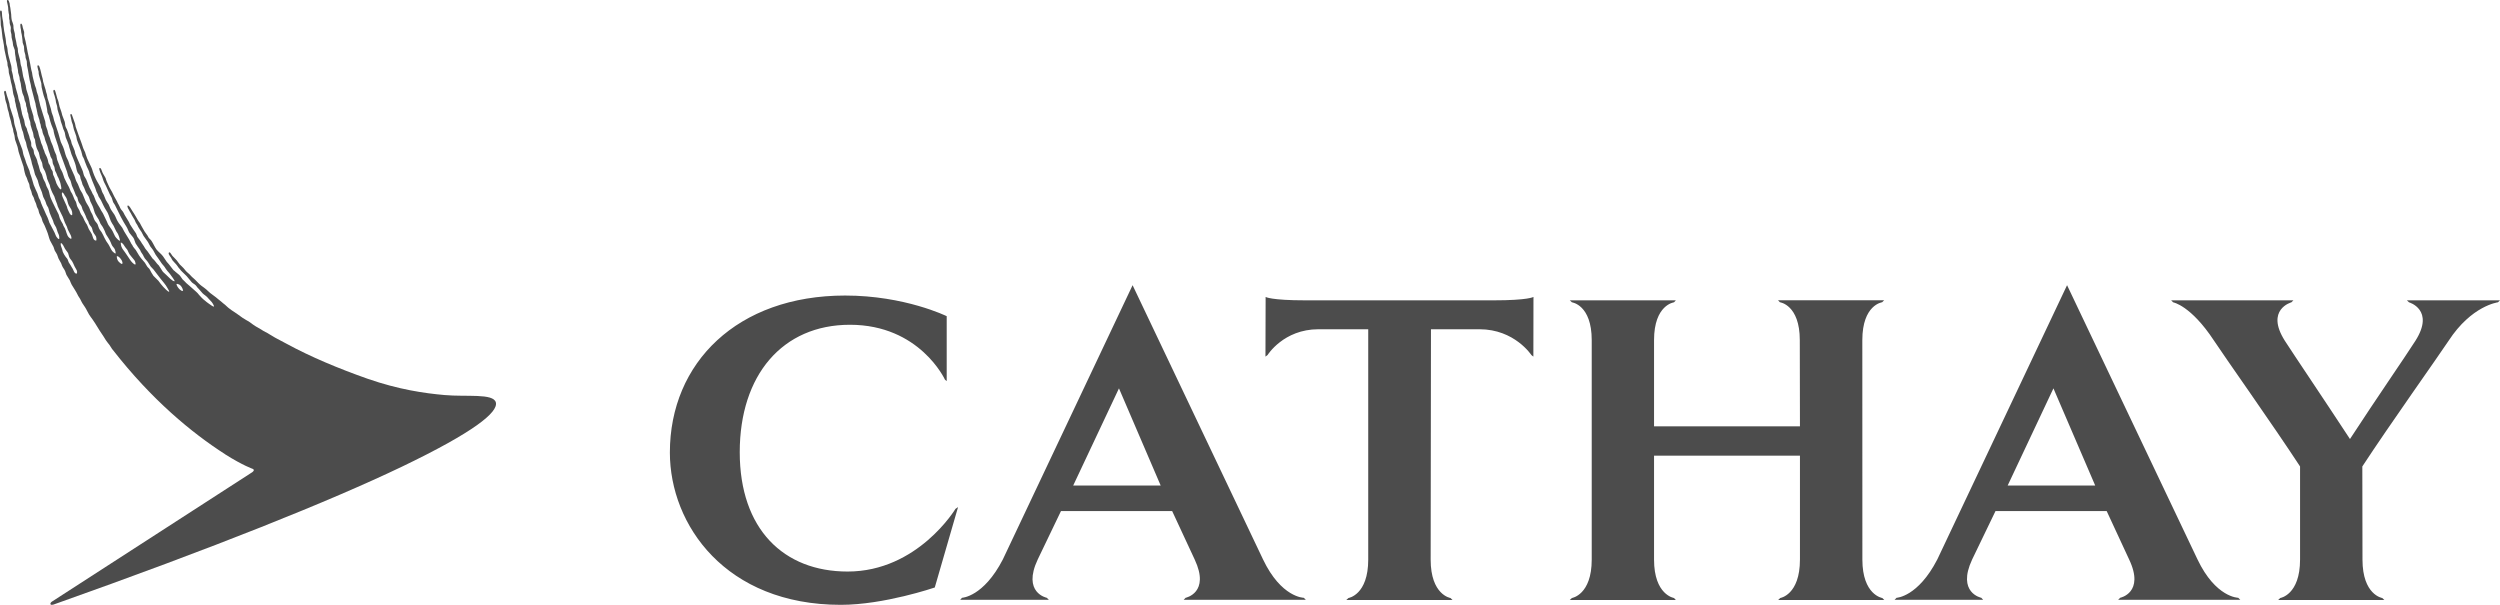
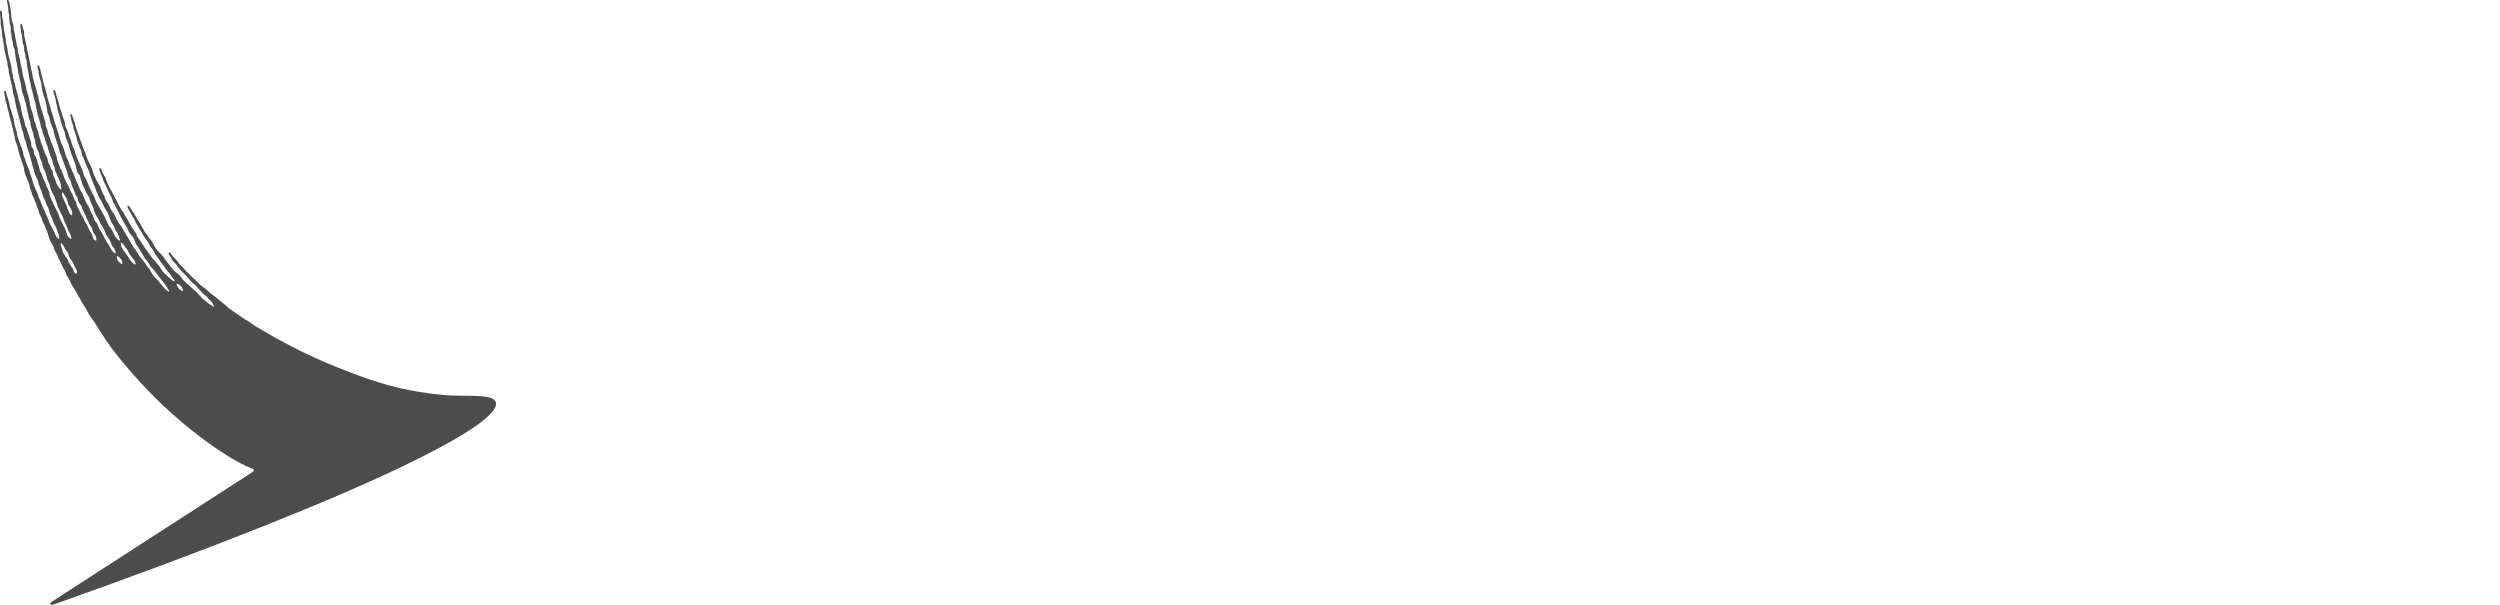
<svg xmlns="http://www.w3.org/2000/svg" width="496px" height="120px" viewBox="0 0 496 120" version="1.1">
  <title>cathay-en-grey</title>
  <g id="Page-1" stroke="none" stroke-width="1" fill="none" fill-rule="evenodd">
    <g id="cathay-en-grey" transform="translate(0, -0)" fill="#4C4C4C" fill-rule="nonzero">
      <path d="M98.375,79.834 C97.873,77.993 92.56,78.775 88.171,78.374 C84.2,78.025 79.087,77.284 72.936,75.146 C67.194,73.124 61.641,70.807 56.801,68.171 C56.801,68.171 54.82,67.123 54.61,67.008 C54.223,66.764 53.909,66.584 53.49,66.341 C53.27,66.192 52.892,65.969 52.642,65.864 C52.295,65.706 52.075,65.525 51.772,65.345 C51.478,65.155 51.059,64.955 50.776,64.774 C50.315,64.488 50.043,64.287 49.624,63.969 C49.372,63.779 49.236,63.715 48.89,63.525 C48.681,63.388 48.314,63.175 48.115,63.048 C47.728,62.794 47.486,62.573 47.099,62.319 C46.847,62.128 46.679,62.023 46.397,61.842 C46.103,61.683 45.83,61.45 45.58,61.271 C45.443,61.164 45.265,61.049 45.129,60.91 C44.846,60.636 44.563,60.382 44.259,60.159 C43.997,59.948 43.736,59.683 43.452,59.492 C43.295,59.355 42.991,59.101 42.824,58.974 C42.394,58.667 42.122,58.424 41.682,58.117 C41.409,57.905 41.169,57.619 40.896,57.397 C40.572,57.165 40.288,56.899 39.952,56.688 C39.754,56.519 39.513,56.339 39.356,56.159 C39.136,55.915 38.958,55.747 38.716,55.503 C38.549,55.323 38.255,55.111 38.077,54.932 C37.795,54.592 37.417,54.243 37.072,53.958 C36.852,53.746 36.788,53.651 36.705,53.545 C36.642,53.449 36.548,53.343 36.401,53.185 L36.087,52.868 C36.003,52.793 35.919,52.719 35.688,52.486 C35.616,52.413 35.479,52.222 35.353,52.053 C35.249,51.915 35.144,51.766 35.091,51.692 C34.86,51.449 34.714,51.312 34.578,51.142 C34.473,51.026 34.359,50.899 34.211,50.772 C34.128,50.677 34.054,50.571 34.002,50.464 C33.939,50.359 33.866,50.253 33.792,50.168 C33.656,50.01 33.562,50.074 33.531,50.094 C33.457,50.168 33.425,50.296 33.52,50.487 C33.624,50.697 33.792,50.931 33.897,51.068 C33.907,51.1 33.939,51.132 33.949,51.142 C33.981,51.216 34.023,51.28 34.054,51.354 C34.117,51.449 34.18,51.555 34.232,51.661 C34.41,51.883 34.599,52.053 34.746,52.232 L34.924,52.413 C35.028,52.539 35.134,52.667 35.217,52.793 C35.312,52.941 35.406,53.089 35.531,53.227 C35.595,53.27 35.637,53.333 35.699,53.408 C35.741,53.481 35.804,53.555 35.867,53.64 L36.16,53.937 C36.317,54.105 36.495,54.264 36.642,54.402 C36.757,54.508 36.894,54.645 37.03,54.783 C37.344,55.163 37.701,55.556 37.984,55.926 C38.151,56.138 38.444,56.296 38.644,56.444 C38.884,56.614 39.031,56.868 39.199,57.08 C39.334,57.238 39.618,57.481 39.733,57.662 C40.058,58.074 40.288,58.317 40.718,58.615 C40.969,58.815 41.169,58.974 41.378,59.25 C41.493,59.398 41.859,59.768 42.007,59.927 C42.352,60.382 42.509,60.815 42.457,60.815 C42.216,60.879 41.629,60.35 41.284,60.138 C40.99,59.948 40.948,59.873 40.687,59.663 C40.613,59.598 40.194,59.291 40.048,59.111 C39.932,58.995 39.618,58.667 39.513,58.53 C39.031,57.905 38.853,57.863 38.287,57.324 C37.868,56.911 37.376,56.551 36.967,56.169 C36.852,56.064 36.726,55.926 36.61,55.799 C36.495,55.661 36.327,55.534 36.213,55.418 C36.013,55.174 35.773,54.719 35.552,54.54 C35.312,54.359 35.144,54.212 34.913,54.01 C34.819,53.968 34.746,53.861 34.673,53.788 C34.546,53.714 34.41,53.608 34.327,53.481 C34.054,53.153 33.792,52.793 33.52,52.444 C33.405,52.264 33.206,52.126 33.091,51.957 C32.818,51.587 32.598,51.195 32.325,50.825 C31.948,50.327 31.414,49.968 31.026,49.47 C30.67,48.962 30.429,48.358 30.083,47.829 C29.936,47.586 29.696,47.406 29.528,47.205 C29.424,47.068 29.381,46.919 29.287,46.771 C29.099,46.496 28.889,46.199 28.679,45.914 C28.439,45.565 28.271,45.141 28.019,44.761 C27.978,44.697 27.883,44.464 27.757,44.252 C27.59,44.051 27.453,43.84 27.286,43.565 C27.129,43.299 27.035,43.119 26.919,42.919 C26.783,42.728 26.71,42.548 26.615,42.411 C26.542,42.283 26.364,42.04 26.301,41.934 C26.06,41.596 26.007,41.416 25.767,41.077 C25.62,40.897 25.462,40.728 25.347,40.782 C25.243,40.855 25.274,40.971 25.305,41.067 C25.39,41.353 25.39,41.311 25.515,41.521 C25.704,41.861 25.767,42.029 25.976,42.336 C26.06,42.495 26.228,42.844 26.364,43.046 C26.5,43.237 26.615,43.448 26.71,43.616 C26.793,43.797 26.94,44.232 27.097,44.41 C27.202,44.538 27.339,44.824 27.422,45.014 C27.632,45.406 27.872,45.723 28.082,46.031 C28.218,46.285 28.354,46.56 28.48,46.803 C28.753,47.226 29.078,47.597 29.35,48.02 L29.832,48.909 C29.989,49.152 30.22,49.354 30.366,49.608 C30.565,49.893 30.67,50.222 30.859,50.507 C30.995,50.751 31.204,50.952 31.351,51.195 C31.624,51.587 31.864,51.957 32.127,52.328 C32.284,52.539 32.472,52.698 32.618,52.91 C32.818,53.195 32.985,53.512 33.206,53.756 C33.457,54 33.52,54.149 33.73,54.37 C34.044,54.741 34.756,55.799 34.651,55.799 C34.211,55.852 33.384,54.899 33.006,54.561 C32.745,54.286 32.441,54.084 32.252,53.83 C31.979,53.439 31.77,53.015 31.498,52.656 C31.393,52.518 31.214,52.413 31.131,52.274 C30.932,52.031 30.754,51.766 30.534,51.535 C30.439,51.449 30.335,51.385 30.261,51.28 C29.915,50.825 29.633,50.359 29.287,49.893 C29.161,49.714 28.972,49.544 28.847,49.354 C28.742,49.217 28.679,49.068 28.575,48.899 C28.46,48.687 28.271,48.486 28.145,48.274 C28.04,48.126 27.978,47.957 27.872,47.829 C27.704,47.544 27.453,47.31 27.275,47.025 C27.139,46.803 27.108,46.517 26.961,46.273 C26.583,45.712 26.164,45.12 25.808,44.538 C25.725,44.389 25.672,44.232 25.589,44.062 C25.305,43.596 25.023,43.098 24.719,42.623 C24.614,42.453 24.572,42.252 24.446,42.093 C24.321,41.861 24.111,41.712 23.986,41.5 C23.87,41.332 23.818,41.172 23.734,40.992 C23.629,40.748 23.483,40.495 23.357,40.284 C23.283,40.125 23.241,39.976 23.147,39.839 C22.812,39.288 22.508,38.696 22.225,38.071 C22.058,37.743 21.837,37.458 21.69,37.13 C21.523,36.78 21.355,36.389 21.198,36.05 C21.104,35.817 21.009,35.574 20.958,35.341 C20.78,34.949 20.507,34.631 20.34,34.24 C20.223,33.997 20.161,33.743 20.056,33.52 C19.983,33.393 19.868,33.277 19.763,33.341 C19.68,33.393 19.669,33.499 19.731,33.711 C19.836,34.123 20.045,34.558 20.151,34.79 C20.36,35.234 20.444,35.711 20.654,36.156 C20.759,36.399 20.926,36.643 21.03,36.897 L21.608,38.167 C21.712,38.388 21.806,38.632 21.942,38.844 C21.995,38.982 22.109,39.119 22.162,39.236 C22.288,39.543 22.33,39.828 22.445,40.114 C22.602,40.4 22.822,40.643 22.927,40.929 C23.618,42.359 24.3,43.765 25.128,45.046 C25.347,45.406 25.462,45.85 25.693,46.21 C25.944,46.591 26.259,46.856 26.5,47.237 C26.678,47.544 26.741,47.957 26.898,48.274 C27.181,48.761 27.517,49.184 27.81,49.618 C27.883,49.756 27.904,49.893 27.988,50.01 C28.092,50.189 28.25,50.38 28.354,50.56 C28.501,50.804 28.575,51.068 28.742,51.28 C28.92,51.523 29.161,51.724 29.318,51.957 C29.549,52.264 29.696,52.614 29.915,52.899 C30.072,53.111 30.303,53.258 30.46,53.471 C30.712,53.798 31.582,54.932 31.833,55.27 C32.2,55.747 32.881,56.476 33.206,57.111 C33.3,57.324 33.635,57.767 33.562,57.863 C33.384,58 32.535,57.059 32.388,56.911 C32.042,56.561 31.728,56.095 31.424,55.703 C31.341,55.609 30.513,54.815 30.439,54.719 C30.366,54.613 30.293,54.497 30.22,54.37 C29.978,54.042 29.842,53.64 29.601,53.301 C29.496,53.185 29.35,53.079 29.246,52.941 C29.067,52.688 28.931,52.402 28.753,52.138 C28.46,51.745 28.082,51.407 27.799,50.983 C27.464,50.56 27.243,50.042 26.929,49.586 C26.762,49.374 26.573,49.195 26.426,48.962 C26.343,48.856 26.322,48.751 26.259,48.645 C26.133,48.475 25.976,48.263 25.903,48.062 C25.808,47.882 25.746,47.723 25.641,47.554 C25.315,47.025 24.971,46.464 24.646,45.924 C24.498,45.702 24.404,45.427 24.258,45.183 C24.017,44.803 23.671,44.464 23.43,44.051 C23.116,43.585 22.969,43.025 22.676,42.548 C22.477,42.241 22.236,41.956 22.058,41.649 C21.837,41.311 21.733,40.918 21.555,40.569 C21.376,40.263 21.136,39.965 20.989,39.659 C20.832,39.309 20.727,38.982 20.57,38.632 C20.476,38.453 20.34,38.262 20.266,38.071 C20.161,37.839 20.13,37.595 20.025,37.363 C19.742,36.716 19.291,36.103 18.998,35.468 C18.767,35.003 18.579,34.516 18.412,34.029 C18.327,33.764 18.275,33.499 18.149,33.256 C17.887,32.674 17.563,32.038 17.29,31.435 C17.185,31.128 17.07,30.8 16.966,30.504 C16.955,30.409 16.934,30.314 16.892,30.229 C16.766,29.954 16.62,29.689 16.515,29.413 C16.399,29.086 16.295,28.769 16.19,28.429 C15.781,27.392 15.394,26.217 15.006,25.128 C14.964,24.926 14.943,24.693 14.87,24.481 C14.681,23.921 14.471,23.349 14.273,22.789 C14.157,22.503 13.885,22.608 13.959,22.894 C14.031,23.275 14.095,23.381 14.137,23.677 C14.168,23.847 14.199,23.985 14.231,24.133 C14.273,24.323 14.378,24.525 14.43,24.693 C14.534,25.032 14.545,25.35 14.66,25.689 C14.817,26.123 14.974,26.577 15.131,27.033 C15.174,27.244 15.216,27.477 15.258,27.721 C15.341,27.932 15.415,28.165 15.488,28.356 C15.708,28.927 15.938,29.456 16.127,30.028 C16.201,30.346 16.295,30.663 16.378,31.002 C16.473,31.181 16.609,31.362 16.662,31.541 C16.745,31.679 16.756,31.837 16.819,32.006 C16.966,32.356 17.102,32.738 17.248,33.097 C17.384,33.393 17.563,33.701 17.677,34.029 C17.73,34.166 17.73,34.304 17.783,34.452 C18.118,35.415 18.505,36.42 18.904,37.319 C19.009,37.552 19.04,37.775 19.134,38.018 C19.219,38.209 19.344,38.388 19.417,38.59 C19.459,38.707 19.501,38.833 19.554,38.971 C19.68,39.225 19.879,39.447 20.014,39.701 C20.37,40.442 20.675,41.151 21.104,41.786 C21.523,42.359 21.69,43.162 21.995,43.871 C22.151,44.189 22.33,44.475 22.519,44.761 C22.612,44.908 22.676,45.099 22.748,45.248 C22.937,45.607 23.043,45.924 23.305,46.242 C23.483,46.517 23.461,46.591 23.618,46.951 C23.661,47.056 23.849,47.755 23.807,47.755 C23.744,47.797 23.408,47.586 23.305,47.448 C23.137,47.279 22.896,47.056 22.728,46.676 C22.644,46.464 22.477,46.146 22.393,45.967 C22.183,45.502 21.806,45.12 21.555,44.697 C21.387,44.464 21.313,44.167 21.177,43.903 C20.958,43.416 20.695,42.919 20.465,42.411 C20.37,42.21 20.223,42.019 20.098,41.818 C19.983,41.639 19.92,41.416 19.784,41.214 C19.533,40.792 19.219,40.326 19.009,39.86 C18.852,39.511 18.767,39.161 18.61,38.833 C18.569,38.728 18.474,38.621 18.412,38.516 C18.306,38.346 18.265,38.167 18.16,37.966 C18.045,37.701 17.877,37.458 17.741,37.183 C17.499,36.653 17.353,36.113 17.112,35.606 C16.997,35.341 16.798,35.129 16.694,34.896 C16.535,34.526 16.505,34.06 16.306,33.668 C15.876,32.642 15.352,31.583 14.943,30.483 C14.891,30.303 14.87,30.092 14.817,29.911 C14.65,29.425 14.43,28.991 14.241,28.535 C14.168,28.324 14.157,28.143 14.095,27.932 C13.98,27.604 13.823,27.265 13.707,26.959 C13.675,26.852 13.665,26.726 13.623,26.62 C13.498,26.334 13.413,25.974 13.277,25.668 C13.203,25.508 13.078,25.339 13.026,25.17 C12.9,24.853 12.932,24.481 12.838,24.164 C12.681,23.72 12.502,23.244 12.334,22.82 C12.261,22.567 12.24,22.323 12.135,22.069 C12.031,21.773 11.925,21.445 11.821,21.17 C11.706,20.852 11.716,20.555 11.611,20.227 C11.559,19.984 11.454,19.719 11.36,19.518 C11.214,19.074 11.15,18.618 11.004,18.227 C10.993,18.174 10.962,18.089 10.931,18.016 C10.888,17.898 10.804,17.793 10.7,17.825 C10.585,17.867 10.585,18.036 10.585,18.142 C10.616,18.438 10.731,18.724 10.825,18.989 C10.91,19.243 10.972,19.529 11.035,19.783 C11.077,19.962 11.067,20.132 11.109,20.312 C11.171,20.566 11.256,20.799 11.328,21.053 C11.392,21.275 11.36,21.539 11.413,21.72 C11.57,22.249 11.737,22.852 11.916,23.349 C11.989,23.614 12.01,23.921 12.083,24.133 C12.188,24.418 12.271,24.693 12.366,24.947 C12.45,25.191 12.471,25.382 12.555,25.593 C12.66,25.837 12.785,26.058 12.859,26.323 C12.942,26.642 12.942,26.969 13.046,27.265 C13.246,27.784 13.466,28.25 13.634,28.747 C13.696,28.916 13.707,29.107 13.77,29.288 C13.927,29.699 14.031,30.155 14.168,30.578 C14.399,31.16 14.681,31.753 14.87,32.345 C15.101,32.928 15.131,33.626 15.362,34.166 C15.488,34.441 15.739,34.611 15.855,34.865 C15.949,35.044 15.917,35.224 15.98,35.436 C16.044,35.659 16.148,35.87 16.221,36.082 C16.274,36.282 16.327,36.462 16.378,36.643 C16.473,36.865 16.641,37.076 16.714,37.288 C16.871,37.637 16.966,38.018 17.155,38.315 C17.29,38.548 17.49,38.77 17.626,39.045 C17.762,39.331 17.804,39.648 17.919,39.944 C18.118,40.389 18.369,40.802 18.516,41.278 C18.673,41.68 18.726,42.136 18.935,42.495 C19.113,42.877 19.375,43.204 19.584,43.565 C19.701,43.84 19.815,44.094 19.941,44.389 C20.045,44.58 20.234,44.792 20.37,45.014 C20.507,45.279 20.675,45.575 20.79,45.85 C20.894,46.073 20.926,46.273 21.03,46.464 C21.219,46.739 21.355,46.983 21.533,47.268 C21.69,47.512 21.869,47.84 21.984,48.126 C22.079,48.369 22.162,48.591 22.288,48.792 C22.434,48.983 22.612,49.174 22.728,49.364 C22.854,49.576 23.011,50.275 22.937,50.296 C22.812,50.348 22.393,49.957 22.267,49.819 C21.952,49.395 21.775,48.866 21.491,48.444 C21.167,47.978 20.968,47.723 20.727,47.194 C20.58,46.888 20.34,46.348 20.151,46.062 C19.983,45.809 19.763,45.575 19.637,45.289 C19.533,45.067 19.47,44.771 19.375,44.538 C19.219,44.2 18.904,43.978 18.747,43.649 C18.548,43.257 18.474,42.844 18.275,42.464 C18.191,42.305 18.055,42.105 17.981,41.914 C17.877,41.68 17.814,41.458 17.709,41.225 C17.49,40.748 17.155,40.357 16.955,39.871 C16.714,39.384 16.588,38.875 16.337,38.367 C16.221,38.124 16.012,37.88 15.887,37.605 C15.708,37.256 15.635,36.897 15.457,36.537 C15.362,36.326 15.216,36.113 15.11,35.902 C14.974,35.606 14.922,35.256 14.786,34.938 C14.451,34.208 14.137,33.479 13.812,32.748 C13.696,32.463 13.665,32.187 13.529,31.891 C13.424,31.647 13.288,31.425 13.173,31.16 C12.9,30.524 12.795,29.774 12.513,29.139 C12.366,28.81 12.198,28.504 12.063,28.165 C11.874,27.604 11.779,27.043 11.591,26.483 C11.286,25.626 11.035,24.715 10.731,23.89 C10.647,23.614 10.627,23.381 10.543,23.117 C10.449,22.862 10.365,22.608 10.27,22.365 C10.207,22.175 10.166,21.867 10.103,21.613 C9.882,20.884 9.663,20.164 9.421,19.434 C9.379,19.253 9.359,18.957 9.296,18.714 C9.275,18.598 9.191,18.438 9.17,18.333 C9.107,18.174 9.107,18.036 9.065,17.857 C8.867,17.327 8.731,16.703 8.552,16.174 C8.521,16.015 8.51,15.771 8.447,15.57 C8.207,14.83 8.091,13.898 7.808,13.2 C7.746,13.073 7.661,12.934 7.525,12.966 C7.389,12.999 7.421,13.147 7.431,13.264 C7.472,13.623 7.599,13.909 7.661,14.205 C7.682,14.322 7.682,14.501 7.682,14.649 C7.714,14.787 7.735,14.957 7.777,15.074 C7.913,15.528 8.06,16.057 8.196,16.512 C8.238,16.724 8.207,17.053 8.258,17.295 C8.447,18.005 8.583,18.862 8.856,19.518 C9.107,20.09 9.149,20.799 9.296,21.434 C9.359,21.698 9.379,21.974 9.4,22.26 C9.453,22.513 9.6,22.715 9.684,22.937 C9.746,23.106 9.746,23.244 9.799,23.402 C9.925,23.858 10.029,24.323 10.207,24.779 C10.313,25.096 10.48,25.403 10.585,25.72 C10.647,25.848 10.616,25.974 10.657,26.123 C10.731,26.44 10.795,26.757 10.899,27.074 C11.109,27.69 11.318,28.376 11.538,28.991 C11.664,29.35 11.695,29.689 11.821,30.028 C12.303,31.362 12.816,32.717 13.288,34.05 C13.382,34.336 13.455,34.631 13.529,34.917 C13.634,35.224 13.812,35.499 13.948,35.753 C14.116,36.113 14.137,36.473 14.273,36.844 C14.43,37.256 14.639,37.595 14.786,38.05 C14.859,38.262 14.943,38.495 15.038,38.707 C15.11,38.875 15.258,39.024 15.341,39.161 C15.446,39.436 15.467,39.786 15.603,40.04 C15.729,40.315 15.949,40.517 16.096,40.782 C16.253,41.003 16.263,41.289 16.378,41.564 C16.577,41.966 16.798,42.336 16.976,42.781 C17.059,42.962 17.102,43.131 17.175,43.299 C17.248,43.49 17.416,43.692 17.499,43.892 C17.499,43.892 17.52,43.892 17.52,43.903 C17.531,43.946 17.531,43.978 17.552,44.019 C17.563,44.114 17.594,44.22 17.626,44.295 C17.667,44.41 17.804,44.612 17.845,44.685 C17.877,44.729 17.971,44.835 18.045,44.929 C18.087,44.973 18.118,45.014 18.149,45.067 C18.327,45.332 18.338,45.744 18.484,46.041 C18.621,46.348 18.873,46.591 19.03,46.888 C19.134,47.131 19.187,47.723 19.061,47.734 C18.463,47.734 18.412,46.888 18.223,46.453 C18.045,46.094 17.814,45.809 17.626,45.469 C17.594,45.406 17.531,45.279 17.49,45.141 C17.447,45.035 17.395,44.908 17.353,44.803 C17.28,44.644 17.28,44.654 17.238,44.549 C17.175,44.443 17.008,44.232 16.955,44.114 L16.955,44.094 C16.714,43.734 16.556,43.204 16.378,42.95 C16.295,42.802 16.169,42.665 16.085,42.517 C15.938,42.283 15.855,41.998 15.739,41.712 C15.624,41.489 15.446,41.246 15.341,41.003 C15.205,40.706 15.184,40.326 15.048,40.019 C14.974,39.86 14.838,39.69 14.766,39.543 C14.609,39.182 14.503,38.812 14.325,38.474 C14.241,38.304 14.126,38.156 14.031,37.987 C13.906,37.701 13.823,37.395 13.675,37.109 C13.361,36.547 13.026,35.923 12.764,35.32 C12.617,34.949 12.555,34.589 12.397,34.24 C12.271,33.943 12.093,33.637 11.957,33.361 C11.874,33.171 11.842,32.981 11.768,32.78 C11.643,32.431 11.496,32.081 11.36,31.742 C11.286,31.53 11.224,31.002 11.171,30.79 C11.067,30.547 10.941,30.27 10.836,30.028 C10.678,29.657 10.616,29.267 10.449,28.885 C10.333,28.61 10.197,28.292 10.082,28.007 C9.988,27.753 9.977,27.53 9.872,27.287 C9.799,27.117 9.684,26.906 9.631,26.726 C9.537,26.514 9.495,26.154 9.421,25.868 C9.317,25.55 9.181,25.244 9.086,24.926 C9.013,24.693 9.013,24.143 8.939,24.006 C8.615,23.033 8.311,21.974 7.997,20.989 C7.881,20.555 7.808,20.09 7.672,19.646 C7.63,19.465 7.63,19.243 7.578,19.063 C7.493,18.789 7.368,18.481 7.295,18.217 C7.242,18.005 7.211,17.804 7.169,17.613 C7.117,17.412 7.011,17.191 6.939,16.989 C6.75,16.407 6.656,15.771 6.488,15.211 C6.414,14.957 6.414,14.649 6.362,14.427 C6.132,13.718 6.069,12.903 5.88,12.131 C5.839,11.918 5.786,11.708 5.744,11.496 C5.388,10.11 5.221,8.543 4.822,7.198 C4.749,6.945 4.833,6.627 4.79,6.342 C4.696,6.035 4.612,5.749 4.518,5.474 C4.476,5.325 4.476,5.219 4.444,5.082 C4.372,4.838 4.267,4.659 4.162,4.691 C4.015,4.754 4.036,4.892 4.036,5.082 C4.057,5.4 4.089,5.644 4.162,5.898 C4.194,6.129 4.172,6.288 4.225,6.49 C4.35,6.913 4.403,7.527 4.455,7.918 C4.486,8.088 4.476,8.3 4.507,8.5 C4.55,8.691 4.696,8.977 4.749,9.178 C4.79,9.474 4.79,9.856 4.822,10.152 C4.875,10.417 4.947,10.671 5.032,10.925 C5.084,11.136 5.032,11.347 5.105,11.549 C5.157,11.761 5.283,11.951 5.314,12.162 C5.356,12.437 5.314,12.798 5.367,13.01 C5.671,14.247 5.754,15.677 6.122,16.872 C6.163,17.053 6.163,17.222 6.204,17.38 C6.509,18.407 6.729,19.529 7.043,20.555 C7.075,20.704 7.075,20.873 7.117,21.053 C7.221,21.413 7.295,21.804 7.368,22.175 C7.421,22.333 7.421,22.482 7.452,22.64 C7.557,23.033 7.703,23.392 7.819,23.773 C7.871,23.953 7.881,24.112 7.913,24.303 C7.944,24.45 8.018,24.609 8.06,24.735 C8.122,24.958 8.101,25.17 8.164,25.35 C8.207,25.477 8.311,25.593 8.342,25.731 C8.385,25.942 8.416,26.154 8.479,26.377 C8.552,26.642 8.689,26.896 8.803,27.15 C8.888,27.361 8.888,27.572 8.96,27.784 C9.118,28.165 9.275,28.578 9.4,28.959 C9.527,29.277 9.537,29.594 9.663,29.922 C9.736,30.123 9.82,30.346 9.893,30.558 C9.946,30.726 9.977,30.875 10.029,31.054 C10.092,31.213 10.26,31.467 10.365,31.658 C10.438,31.891 10.407,32.187 10.48,32.431 C10.553,32.685 10.689,32.875 10.784,33.097 C10.857,33.341 10.857,33.563 10.91,33.806 C10.972,33.997 11.098,34.166 11.171,34.336 C11.245,34.526 11.318,34.738 11.392,34.917 C11.434,35.056 11.559,35.192 11.611,35.331 C11.706,35.553 11.8,35.796 11.884,36.039 C12.031,36.357 12.052,36.791 12.156,37.172 C12.188,37.277 12.167,37.552 12.093,37.573 C11.946,37.595 11.768,37.351 11.664,37.204 C11.496,36.96 11.318,36.653 11.182,36.347 C11.139,36.23 11.109,36.125 11.077,36.007 C10.993,35.753 10.899,35.468 10.784,35.192 C10.721,35.044 10.616,34.865 10.553,34.695 C10.47,34.452 10.511,34.155 10.417,33.943 C10.344,33.764 10.197,33.626 10.103,33.447 C10.05,33.277 10.029,33.097 9.956,32.949 C9.872,32.748 9.767,32.568 9.642,32.388 C9.568,32.208 9.568,32.028 9.506,31.796 C9.432,31.552 9.359,31.297 9.254,31.076 C9.149,30.833 9.003,30.61 8.897,30.346 C8.856,30.229 8.824,30.092 8.782,29.954 C8.72,29.774 8.625,29.562 8.552,29.413 C8.521,29.267 8.489,29.128 8.437,28.991 C8.342,28.789 8.238,28.578 8.164,28.356 C8.101,28.175 8.091,27.996 8.018,27.816 C7.913,27.509 7.819,27.16 7.714,26.852 C7.64,26.61 7.63,26.377 7.557,26.144 C7.462,25.868 7.347,25.593 7.253,25.319 C7.169,25.096 7.148,24.842 7.085,24.63 C6.981,24.323 6.833,24.059 6.729,23.741 C6.665,23.488 6.665,23.244 6.624,23.011 C6.446,22.429 6.257,21.794 6.069,21.201 C5.88,20.534 5.849,19.772 5.65,19.105 C5.524,18.64 5.367,18.184 5.221,17.72 C5.157,17.466 5.157,17.232 5.105,16.989 C4.968,16.481 4.79,15.771 4.612,15.232 C4.518,14.936 4.539,14.639 4.455,14.322 C4.372,14.014 4.35,13.644 4.267,13.306 C4.194,13.094 4.13,12.966 4.089,12.691 C4.026,12.437 4.036,12.12 3.994,11.918 C3.953,11.708 3.607,10.543 3.575,10.331 C3.544,10.131 3.544,9.717 3.523,9.602 C3.502,9.495 3.323,8.977 3.314,8.871 C3.282,8.733 3.282,8.585 3.219,8.31 C3.177,8.046 3.03,7.485 2.999,7.315 C2.968,7.157 2.968,6.807 2.936,6.659 C2.905,6.469 2.8,6.098 2.726,5.823 C2.632,5.495 2.716,5.135 2.611,4.818 C2.548,4.574 2.454,4.362 2.37,4.13 C2.329,3.939 2.266,3.685 2.266,3.559 C2.234,3.399 2.234,3.019 2.223,2.88 C2.223,2.69 2.14,2.383 2.119,2.098 C2.098,1.738 2.014,1.325 1.951,1.102 C1.919,0.966 1.93,0.796 1.909,0.68 C1.804,0.32 1.711,-0.03 1.511,0.002 C1.386,0.012 1.333,0.118 1.396,0.372 C1.469,0.648 1.49,0.869 1.564,1.165 C1.626,1.315 1.626,1.684 1.637,1.812 C1.637,2.023 1.648,2.055 1.679,2.246 C1.679,2.32 1.711,2.521 1.721,2.605 C1.752,2.732 1.804,2.913 1.804,3.019 L1.804,3.452 C1.804,3.559 1.804,3.59 1.826,3.759 C1.878,3.928 1.888,3.939 1.909,4.088 C1.919,4.214 1.909,4.331 1.909,4.426 C1.909,4.552 1.93,4.659 1.961,4.796 C2.036,5.04 2.203,5.389 2.14,5.739 C2.066,6.129 2.171,6.49 2.266,6.807 C2.308,7.03 2.266,7.263 2.308,7.452 L2.518,8.342 C2.58,8.606 2.548,8.818 2.611,9.041 C2.695,9.369 2.926,9.813 2.936,9.941 C2.968,10.099 2.947,10.491 2.999,10.744 C3.04,10.988 3.104,11.274 3.115,11.443 C3.136,11.58 3.115,11.665 3.136,11.771 C3.146,11.887 3.314,12.449 3.334,12.597 C3.366,12.756 3.355,12.829 3.387,12.978 C3.418,13.125 3.544,13.728 3.565,13.93 C3.596,14.121 3.575,14.247 3.607,14.427 C3.68,14.745 3.805,14.988 3.858,15.274 C3.911,15.496 3.889,15.624 3.921,15.803 C3.984,16.068 4.068,16.311 4.119,16.565 C4.162,16.766 4.162,16.968 4.194,17.157 C4.277,17.592 4.34,18.036 4.455,18.47 C4.539,18.724 4.686,18.967 4.759,19.211 C4.822,19.434 4.833,19.666 4.896,19.889 C4.947,20.09 5.084,20.269 5.136,20.491 C5.178,20.641 5.157,20.83 5.189,21.021 C5.251,21.222 5.346,21.413 5.367,21.646 C5.419,21.794 5.388,21.942 5.419,22.111 C5.472,22.291 5.565,22.45 5.608,22.619 C5.65,22.852 5.65,23.096 5.712,23.297 C5.775,23.561 5.88,23.815 5.964,24.059 C6.047,24.281 6.017,24.525 6.058,24.768 C6.204,25.297 6.383,25.879 6.561,26.366 C6.645,26.62 6.624,26.906 6.697,27.191 C6.771,27.371 6.865,27.509 6.939,27.678 C7.001,27.847 6.96,28.038 7.001,28.219 C7.085,28.557 7.138,28.98 7.253,29.288 C7.358,29.636 7.567,29.943 7.703,30.27 C7.819,30.631 7.84,31.002 7.944,31.362 C8.06,31.679 8.207,31.996 8.332,32.26 C8.437,32.536 8.406,32.875 8.51,33.139 C8.594,33.447 8.803,33.668 8.929,33.976 C9.076,34.314 9.149,34.663 9.254,35.013 C9.286,35.161 9.317,35.299 9.349,35.468 C9.485,35.902 9.715,36.282 9.872,36.706 C9.925,36.918 9.946,37.076 9.998,37.256 C10.103,37.573 10.239,37.88 10.375,38.199 C10.5,38.453 10.657,38.707 10.784,38.982 C10.899,39.225 10.91,39.479 11.035,39.734 C11.109,39.976 11.224,40.252 11.328,40.495 C11.392,40.654 11.392,40.792 11.464,40.96 C11.748,41.639 12.125,42.315 12.439,42.993 C12.617,43.352 12.691,43.755 12.859,44.125 C12.995,44.431 13.152,44.697 13.288,45.014 C13.361,45.215 13.392,45.406 13.487,45.596 C13.644,45.955 13.885,46.327 14.052,46.708 C14.095,46.781 14.22,47.173 14.157,47.333 C14.157,47.343 14.137,47.375 14.126,47.375 C14.021,47.406 13.781,47.226 13.665,47.1 C13.224,46.666 13.152,45.85 12.869,45.289 C12.785,45.141 12.681,44.961 12.585,44.792 C12.544,44.675 12.523,44.57 12.471,44.464 C12.271,44.094 12.052,43.787 11.884,43.384 C11.768,43.119 11.737,42.802 11.632,42.548 C11.119,41.468 10.553,40.432 10.092,39.363 C9.872,38.875 9.82,38.304 9.642,37.775 C9.527,37.468 9.328,37.204 9.212,36.918 C9.107,36.685 9.086,36.431 8.971,36.209 C8.824,35.891 8.625,35.616 8.521,35.267 C8.447,35.056 8.416,34.833 8.332,34.631 C8.238,34.377 8.07,34.186 7.975,33.976 C7.84,33.626 7.808,33.288 7.682,32.895 C7.63,32.706 7.557,32.473 7.472,32.282 C7.421,32.112 7.4,31.933 7.347,31.753 C7.211,31.34 6.971,30.98 6.803,30.578 C6.697,30.293 6.729,29.943 6.624,29.667 C6.519,29.445 6.342,29.267 6.236,29.033 C6.153,28.789 6.236,28.493 6.163,28.208 C6.09,27.932 5.985,27.678 5.891,27.425 C5.849,27.244 5.839,27.086 5.775,26.938 C5.65,26.588 5.535,26.26 5.419,25.942 C5.367,25.763 5.367,25.614 5.293,25.445 C5.21,25.265 5.053,25.085 4.979,24.853 C4.896,24.535 4.875,24.196 4.801,23.858 C4.665,23.455 4.518,23.106 4.403,22.694 C4.35,22.567 4.35,22.44 4.329,22.302 C4.225,21.932 4.172,21.519 4.089,21.17 C4.036,20.989 4.057,20.83 4.015,20.662 C3.911,20.323 3.785,19.962 3.68,19.646 C3.628,19.423 3.607,19.211 3.565,19.011 C3.418,18.46 3.25,17.825 3.083,17.306 C3.051,17.147 3.072,17.02 3.009,16.862 C2.905,16.449 2.726,15.941 2.632,15.528 C2.59,15.274 2.59,15.03 2.527,14.809 C2.475,14.511 2.37,14.247 2.308,13.961 C2.297,13.824 2.308,13.718 2.308,13.623 C2.276,13.432 2.266,13.231 2.234,13.073 C2.056,12.311 1.752,11.412 1.605,10.66 C1.532,10.385 1.532,10.11 1.501,9.856 C1.469,9.654 1.459,9.443 1.396,9.252 C1.333,9.051 1.25,8.86 1.218,8.649 C1.187,8.332 1.176,8.015 1.123,7.707 C1.123,7.675 1.123,7.664 1.112,7.633 C1.071,7.263 0.872,6.469 0.83,6.162 C0.768,5.791 0.725,5.432 0.683,5.05 C0.683,4.818 0.631,4.574 0.611,4.321 C0.547,3.939 0.453,3.59 0.422,3.198 C0.401,2.923 0.411,2.69 0.38,2.478 C0.369,2.32 0.348,2.087 0.17,2.087 C-0.008,2.087 0.023,2.289 0.001,2.457 C-0.008,2.849 0.065,3.378 0.097,3.622 C0.159,4.077 0.107,4.531 0.159,4.997 C0.191,5.262 0.275,5.526 0.306,5.76 C0.369,6.204 0.411,6.659 0.453,7.072 L0.453,7.093 C0.473,7.305 0.484,7.485 0.526,7.675 C0.526,7.696 0.526,7.707 0.547,7.728 L0.547,7.76 L0.547,7.792 C0.579,7.876 0.59,7.971 0.62,8.046 C0.662,8.204 0.652,8.342 0.694,8.522 C0.83,9.041 0.799,9.602 0.934,10.099 C1.123,10.839 1.229,11.633 1.459,12.385 C1.511,12.586 1.459,12.808 1.511,13.041 C1.595,13.264 1.648,13.497 1.7,13.718 C1.752,14.004 1.711,14.29 1.783,14.565 C1.847,14.83 1.93,15.095 1.993,15.349 C2.087,15.634 2.087,15.952 2.171,16.28 C2.266,16.618 2.37,16.978 2.422,17.295 C2.507,17.687 2.527,18.121 2.611,18.502 C2.664,18.852 2.862,19.243 2.936,19.614 C2.936,19.719 2.936,19.847 2.947,19.984 C2.999,20.237 3.072,20.513 3.136,20.746 C3.157,20.873 3.146,20.958 3.187,21.094 C3.314,21.582 3.46,22.175 3.596,22.64 C3.638,22.778 3.648,22.926 3.68,23.064 C3.785,23.392 3.879,23.646 3.921,23.815 C3.953,23.985 3.984,24.175 4.015,24.355 C4.089,24.609 4.172,24.821 4.204,25.064 C4.246,25.244 4.277,25.403 4.329,25.583 C4.382,25.794 4.476,25.985 4.56,26.196 C4.696,26.62 4.728,27.086 4.864,27.509 C4.947,27.753 5.073,27.996 5.157,28.25 C5.221,28.504 5.251,28.789 5.325,29.064 C5.451,29.477 5.608,29.954 5.754,30.367 C5.943,30.864 6.047,31.425 6.204,31.87 C6.279,32.07 6.268,32.25 6.331,32.463 C6.478,32.917 6.624,33.447 6.771,33.911 C6.854,34.166 6.854,34.409 6.96,34.653 C7.117,35.044 7.347,35.394 7.493,35.786 C7.61,36.145 7.64,36.473 7.777,36.812 C7.944,37.246 8.132,37.67 8.311,38.134 C8.416,38.453 8.468,38.77 8.583,39.077 C8.689,39.309 8.835,39.585 8.96,39.828 C9.045,40.051 9.139,40.284 9.191,40.505 C9.254,40.675 9.432,40.971 9.568,41.204 C9.704,41.521 9.736,41.85 9.841,42.178 C10.029,42.696 10.27,43.226 10.48,43.692 C10.574,43.871 10.585,44.041 10.657,44.252 C10.784,44.58 11.004,44.835 11.139,45.141 C11.277,45.437 11.318,45.756 11.434,46.041 C11.632,46.464 11.779,46.708 11.768,47.31 C11.768,47.354 11.748,47.406 11.695,47.417 C11.591,47.459 11.464,47.279 11.392,47.226 C11.067,46.888 11.035,46.602 10.825,46.146 C10.511,45.469 10.124,44.855 9.809,44.2 C9.674,43.871 9.6,43.49 9.432,43.152 C9.349,42.94 9.212,42.707 9.118,42.495 C8.96,42.199 8.888,41.881 8.731,41.606 C8.521,41.183 8.332,40.717 8.154,40.284 C8.07,40.093 8.07,39.934 7.997,39.786 C7.913,39.596 7.808,39.436 7.714,39.257 C7.61,38.982 7.536,38.632 7.421,38.346 C7.179,37.817 6.907,37.246 6.687,36.685 C6.519,36.156 6.414,35.679 6.225,35.119 C6.153,34.917 6.047,34.663 5.985,34.452 C5.912,34.24 5.912,34.081 5.849,33.891 C5.671,33.414 5.451,32.895 5.251,32.451 C5.147,32.219 5.115,31.996 5.032,31.753 C4.926,31.467 4.801,31.128 4.696,30.833 C4.56,30.472 4.55,30.028 4.403,29.604 C4.099,28.769 3.701,27.858 3.439,26.938 C3.397,26.726 3.418,26.514 3.355,26.302 C3.208,25.848 3.051,25.339 2.926,24.853 C2.758,24.323 2.789,23.752 2.611,23.212 C2.401,22.535 2.171,21.836 1.951,21.17 C1.888,20.947 1.919,20.746 1.857,20.534 C1.711,19.994 1.532,19.391 1.354,18.904 C1.259,18.671 1.259,18.407 1.176,18.184 C1.071,17.898 0.799,18.005 0.809,18.323 C0.83,18.598 0.934,18.957 0.966,19.095 C0.998,19.307 0.998,19.497 1.04,19.698 C1.112,20.059 1.229,20.376 1.333,20.693 C1.438,21.053 1.438,21.349 1.543,21.72 C1.605,21.878 1.679,22.09 1.711,22.26 C1.826,22.608 1.826,22.99 1.951,23.297 C2.036,23.561 2.119,23.858 2.192,24.133 C2.244,24.323 2.234,24.481 2.297,24.641 C2.37,24.958 2.475,25.297 2.58,25.593 C2.632,25.794 2.611,25.953 2.653,26.123 C2.726,26.377 2.789,26.642 2.862,26.863 C2.926,27.106 2.926,27.425 2.978,27.668 C3.136,28.112 3.293,28.578 3.439,28.991 C3.596,29.445 3.607,29.943 3.785,30.409 C4.089,31.255 4.35,32.219 4.665,33.054 C4.749,33.277 4.717,33.499 4.79,33.733 C4.875,34.092 4.947,34.452 5.073,34.802 C5.147,34.97 5.251,35.15 5.325,35.32 C5.419,35.52 5.43,35.722 5.535,35.944 C5.608,36.113 5.712,36.293 5.775,36.462 C5.88,36.738 5.849,37.066 5.954,37.309 C6.027,37.521 6.132,37.733 6.204,37.945 C6.3,38.177 6.3,38.421 6.383,38.632 C6.478,38.833 6.614,39.024 6.687,39.193 C6.771,39.384 6.792,39.575 6.865,39.765 C6.939,39.965 7.043,40.178 7.138,40.369 C7.221,40.569 7.242,40.802 7.326,41.036 C7.4,41.214 7.536,41.416 7.61,41.606 C7.682,41.818 7.682,42.061 7.777,42.283 C7.892,42.623 8.091,42.887 8.238,43.226 C8.332,43.438 8.342,43.702 8.447,43.935 C8.573,44.22 8.731,44.496 8.856,44.75 C9.013,45.11 9.17,45.491 9.296,45.819 C9.568,46.433 9.674,47.1 9.925,47.703 C10.156,48.126 10.407,48.57 10.616,48.983 C10.721,49.227 10.753,49.481 10.867,49.724 C11.004,49.999 11.203,50.212 11.318,50.487 C11.423,50.751 11.496,51.005 11.601,51.269 C11.748,51.598 11.978,51.915 12.125,52.222 C12.209,52.413 12.261,52.614 12.334,52.772 C12.502,53.153 12.785,53.439 12.932,53.82 C13.026,54.042 13.11,54.286 13.183,54.529 C13.382,54.899 13.644,55.239 13.843,55.609 C13.98,55.915 14.063,56.201 14.22,56.476 C14.482,56.879 14.65,57.154 14.901,57.578 C15.069,57.832 15.289,58.244 15.415,58.508 C15.541,58.815 15.77,59.037 15.907,59.323 C16.023,59.598 16.201,59.894 16.348,60.17 C16.535,60.477 16.694,60.688 16.871,60.952 C17.185,61.418 17.363,61.916 17.667,62.393 C17.877,62.709 18.097,63.038 18.338,63.345 C18.935,64.171 19.784,65.674 20.161,66.181 C20.465,66.573 20.716,67.07 20.989,67.473 C21.209,67.811 21.491,68.14 21.712,68.426 C21.911,68.701 22.058,68.965 22.236,69.24 L22.404,69.441 C30.094,79.305 38.005,85.856 44.7,90.144 L44.679,90.144 C48.23,92.376 50.136,93.022 50.136,93.022 C50.577,93.223 50.253,93.54 50.043,93.688 L10.344,119.333 C10.228,119.406 9.914,119.629 10.029,119.893 C10.135,120.084 10.543,119.968 10.647,119.935 C42.498,108.643 65.612,99.361 79.746,92.587 C94.07,85.709 98.878,81.781 98.375,79.834 M13.602,41.892 C13.529,41.743 13.455,41.575 13.392,41.426 C13.32,41.246 13.32,41.067 13.246,40.918 C12.995,40.336 12.722,39.723 12.45,39.161 C12.345,38.94 12.209,38.495 12.303,38.209 C12.313,38.167 12.407,38.199 12.439,38.209 C12.523,38.304 12.585,38.346 12.66,38.443 C12.722,38.516 12.732,38.6 12.785,38.696 C12.9,38.886 13.067,39.087 13.173,39.288 C13.382,39.754 13.424,40.252 13.634,40.706 C13.77,40.992 13.989,41.246 14.137,41.542 C14.199,41.702 14.241,41.861 14.305,42.04 C14.335,42.178 14.325,42.336 14.335,42.442 C14.335,42.59 14.325,42.696 14.262,42.696 C13.885,42.675 13.77,42.178 13.602,41.892 M15.278,54.191 C15.258,54.243 15.237,54.286 15.153,54.286 C14.734,54.264 14.609,53.64 14.43,53.333 C14.262,53.111 14.137,52.825 13.989,52.592 C13.874,52.413 13.728,52.232 13.634,52.053 C13.518,51.799 13.487,51.535 13.33,51.322 C13.256,51.205 13.12,51.1 13.046,50.983 C12.827,50.677 12.617,50.348 12.45,49.957 C12.418,49.798 12.397,49.671 12.345,49.512 C12.271,49.28 12.167,49.015 12.083,48.761 C12.052,48.623 12.02,48.38 12.052,48.295 C12.063,48.253 12.083,48.221 12.114,48.232 C12.418,48.295 12.753,49.089 12.9,49.364 C13.078,49.681 13.351,49.925 13.518,50.253 C13.634,50.56 13.675,50.919 13.843,51.205 C13.959,51.417 14.157,51.598 14.294,51.81 C14.471,52.063 14.588,52.433 14.734,52.719 C14.87,53.058 15.101,53.322 15.237,53.651 C15.289,53.798 15.32,54.042 15.278,54.191 M24.195,52.37 C24.007,52.338 23.901,52.222 23.776,52.126 C23.451,51.883 23.179,51.481 23.168,50.919 C23.168,50.846 23.179,50.825 23.221,50.825 C23.618,50.825 24.027,51.428 24.184,51.724 C24.216,51.83 24.321,52.053 24.3,52.201 C24.3,52.306 24.258,52.349 24.195,52.37 M26.867,52.476 C26.604,52.56 25.976,51.83 25.798,51.535 C25.452,51.037 25.128,50.487 24.761,49.999 C24.436,49.533 24.079,49.227 23.986,48.465 C23.986,48.369 23.923,48.126 23.986,48.126 C24.341,48.158 24.687,48.792 24.855,49.046 C24.991,49.227 25.137,49.395 25.274,49.576 C25.421,49.851 25.515,50.179 25.693,50.433 C25.914,50.751 26.185,51.026 26.426,51.344 C26.553,51.512 26.721,51.661 26.793,51.883 C26.846,52.01 26.961,52.433 26.867,52.476 M36.234,57.714 C35.867,57.756 35.417,57.196 35.238,56.921 C35.175,56.847 34.966,56.402 35.028,56.339 C35.102,56.265 35.531,56.413 35.657,56.509 C35.94,56.741 36.181,57.059 36.327,57.619 C36.327,57.693 36.266,57.714 36.234,57.714" id="Fill-1" />
-       <path d="M250.586,110.991 L224.707,56.581 L198.964,110.991 C195.129,118.432 190.865,118.601 190.865,118.601 L190.498,119.003 L208.1,119.003 L207.681,118.601 C207.681,118.601 202.767,117.618 205.889,110.991 L210.499,101.392 L232.554,101.392 L237.018,110.991 C240.14,117.618 235.226,118.601 235.226,118.601 L234.838,119.003 L259.083,119.003 L258.664,118.601 C258.664,118.601 254.201,118.569 250.586,110.991 L250.586,110.991 Z M212.92,96.333 L222.003,77.05 L230.281,96.333 L212.92,96.333 Z M168.16,113.394 C155.493,113.394 146.765,105.001 146.765,89.708 C146.765,74.404 155.251,64.434 168.621,64.434 C182.482,64.434 187.481,75.324 187.481,75.324 L187.826,75.61 L187.826,62.73 C187.826,62.73 179.517,58.635 167.667,58.635 C146.314,58.635 132.903,71.948 132.903,89.782 C132.903,104.144 143.967,119.999 166.819,119.999 C175.421,119.999 185.458,116.559 185.458,116.559 L190.078,100.609 L189.565,100.958 C189.565,100.958 182.084,113.394 168.16,113.394 L168.16,113.394 Z M477.528,59.587 L477.947,59.979 C477.947,59.979 483.134,61.459 479.214,67.62 C477.308,70.625 471.514,78.997 466.234,87.104 C460.921,78.997 455.222,70.572 453.293,67.578 C449.397,61.397 454.614,59.979 454.614,59.979 L455.012,59.587 L430.757,59.587 L431.144,59.979 C431.144,59.979 434.654,60.582 439.254,67.578 C441.192,70.541 451.03,84.427 456.332,92.544 L456.332,111.023 C456.332,118.04 452.403,118.643 452.403,118.643 L451.994,119.035 L473.054,119.035 L472.635,118.643 C472.635,118.643 468.716,118.04 468.716,111.023 C468.716,108.06 468.686,100.641 468.686,92.544 C473.987,84.427 483.835,70.594 485.795,67.62 C490.352,60.624 495.581,59.979 495.581,59.979 L496,59.587 L477.528,59.587 Z M435.985,110.991 L410.106,56.581 L384.362,110.991 C380.528,118.432 376.284,118.601 376.284,118.601 L375.875,119.003 L393.457,119.003 L393.089,118.601 C393.089,118.601 388.176,117.618 391.278,110.991 L395.909,101.392 L417.964,101.392 L422.416,110.991 C425.57,117.618 420.635,118.601 420.635,118.601 L420.238,119.003 L444.482,119.003 L444.062,118.601 C444.062,118.601 439.599,118.569 435.985,110.991 L435.985,110.991 Z M398.319,96.333 L407.402,77.05 L415.69,96.333 L398.319,96.333 Z M259.011,59.587 C252.084,59.587 251.1,58.91 251.1,58.91 L251.067,70.753 L251.487,70.436 C251.487,70.436 254.651,65.324 261.566,65.324 L271.457,65.324 L271.457,111.023 C271.457,118.04 267.539,118.643 267.539,118.643 L267.109,119.035 L288.179,119.035 L287.771,118.643 C287.771,118.643 283.842,118.04 283.842,111.023 L283.904,65.324 L293.544,65.324 C300.49,65.324 303.822,70.436 303.822,70.436 L304.221,70.753 L304.24,58.91 C304.24,58.91 303.257,59.587 296.32,59.587 L259.011,59.587 Z M369.495,111.023 C369.495,104.017 369.485,74.489 369.485,67.482 C369.485,60.466 373.414,59.968 373.414,59.968 L373.811,59.576 L352.762,59.576 L353.139,59.968 C353.139,59.968 357.079,60.466 357.079,67.482 C357.079,74.489 357.11,84.585 357.11,84.585 L328.162,84.585 L328.162,67.482 C328.162,60.466 332.122,59.979 332.122,59.979 L332.488,59.587 L311.449,59.587 L311.869,59.979 C311.869,59.979 315.798,60.466 315.798,67.482 L315.798,111.023 C315.798,118.04 311.869,118.643 311.869,118.643 L311.449,119.035 L332.488,119.035 L332.122,118.643 C332.122,118.643 328.162,118.04 328.162,111.023 L328.162,90.407 L357.11,90.407 L357.11,111.023 C357.11,118.04 353.203,118.643 353.203,118.643 L352.794,119.035 L373.843,119.035 L373.445,118.643 C373.445,118.643 369.495,118.04 369.495,111.023 L369.495,111.023 Z" id="Fill-3" />
    </g>
  </g>
</svg>